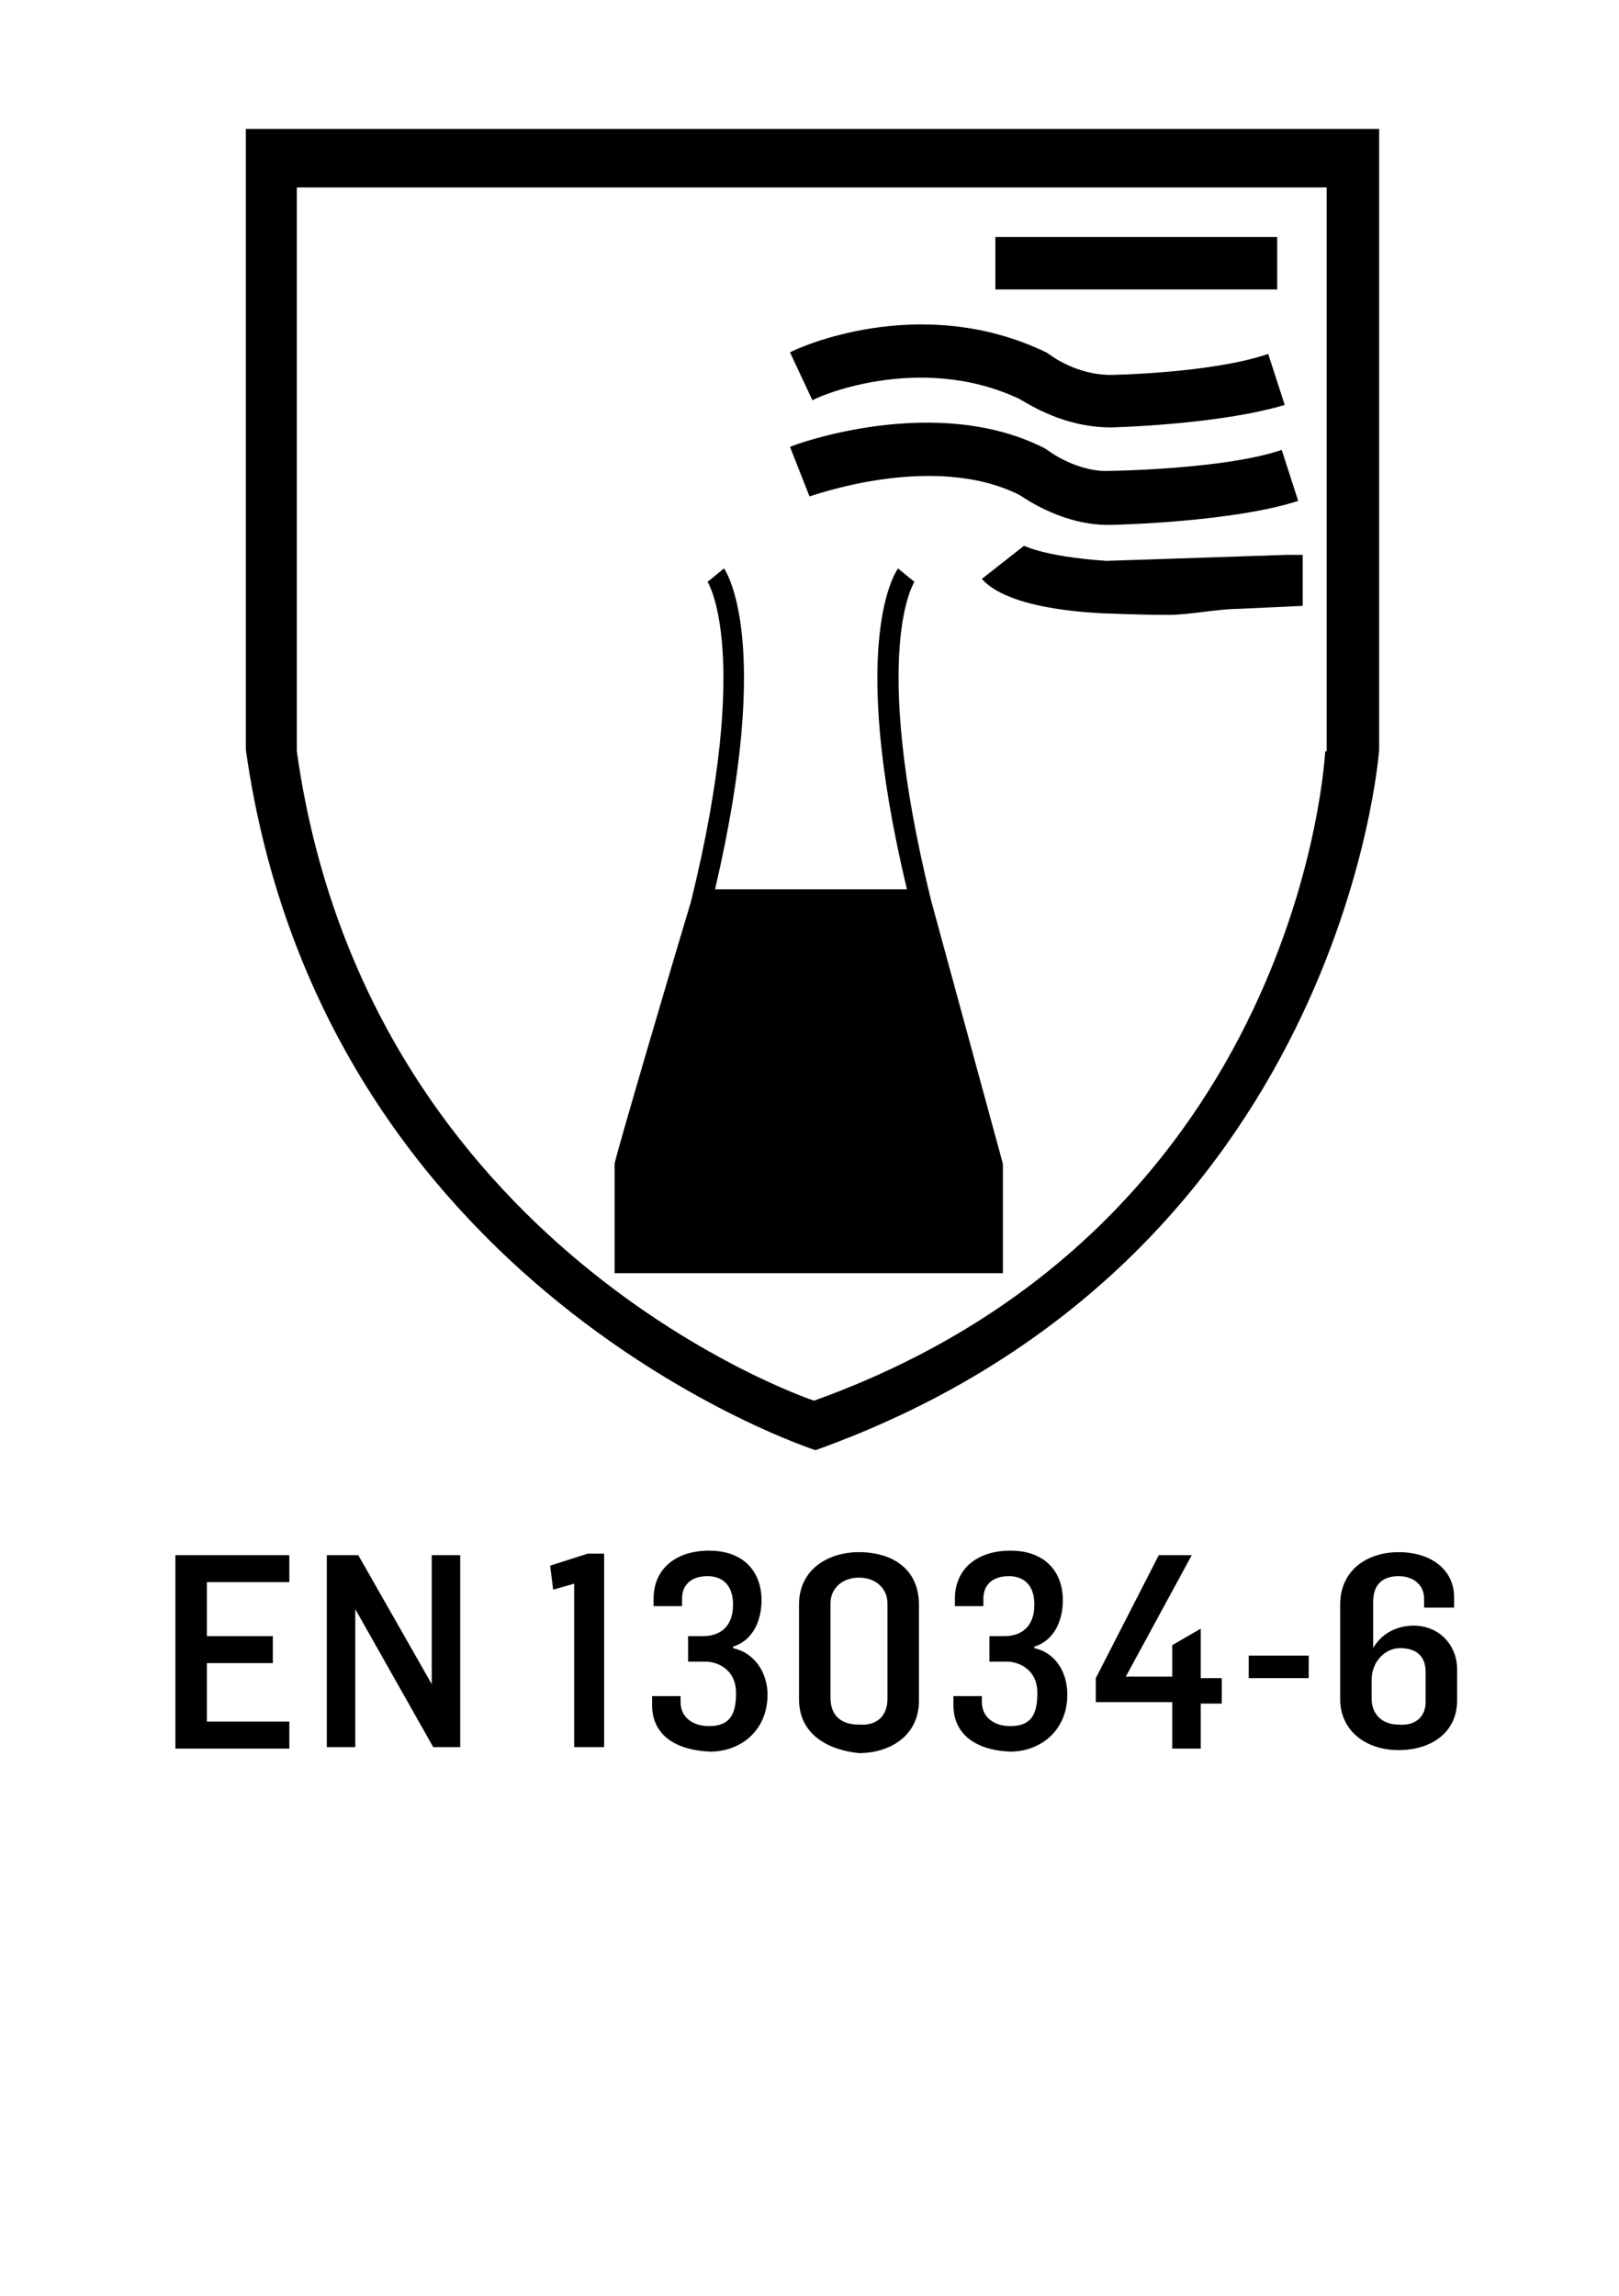
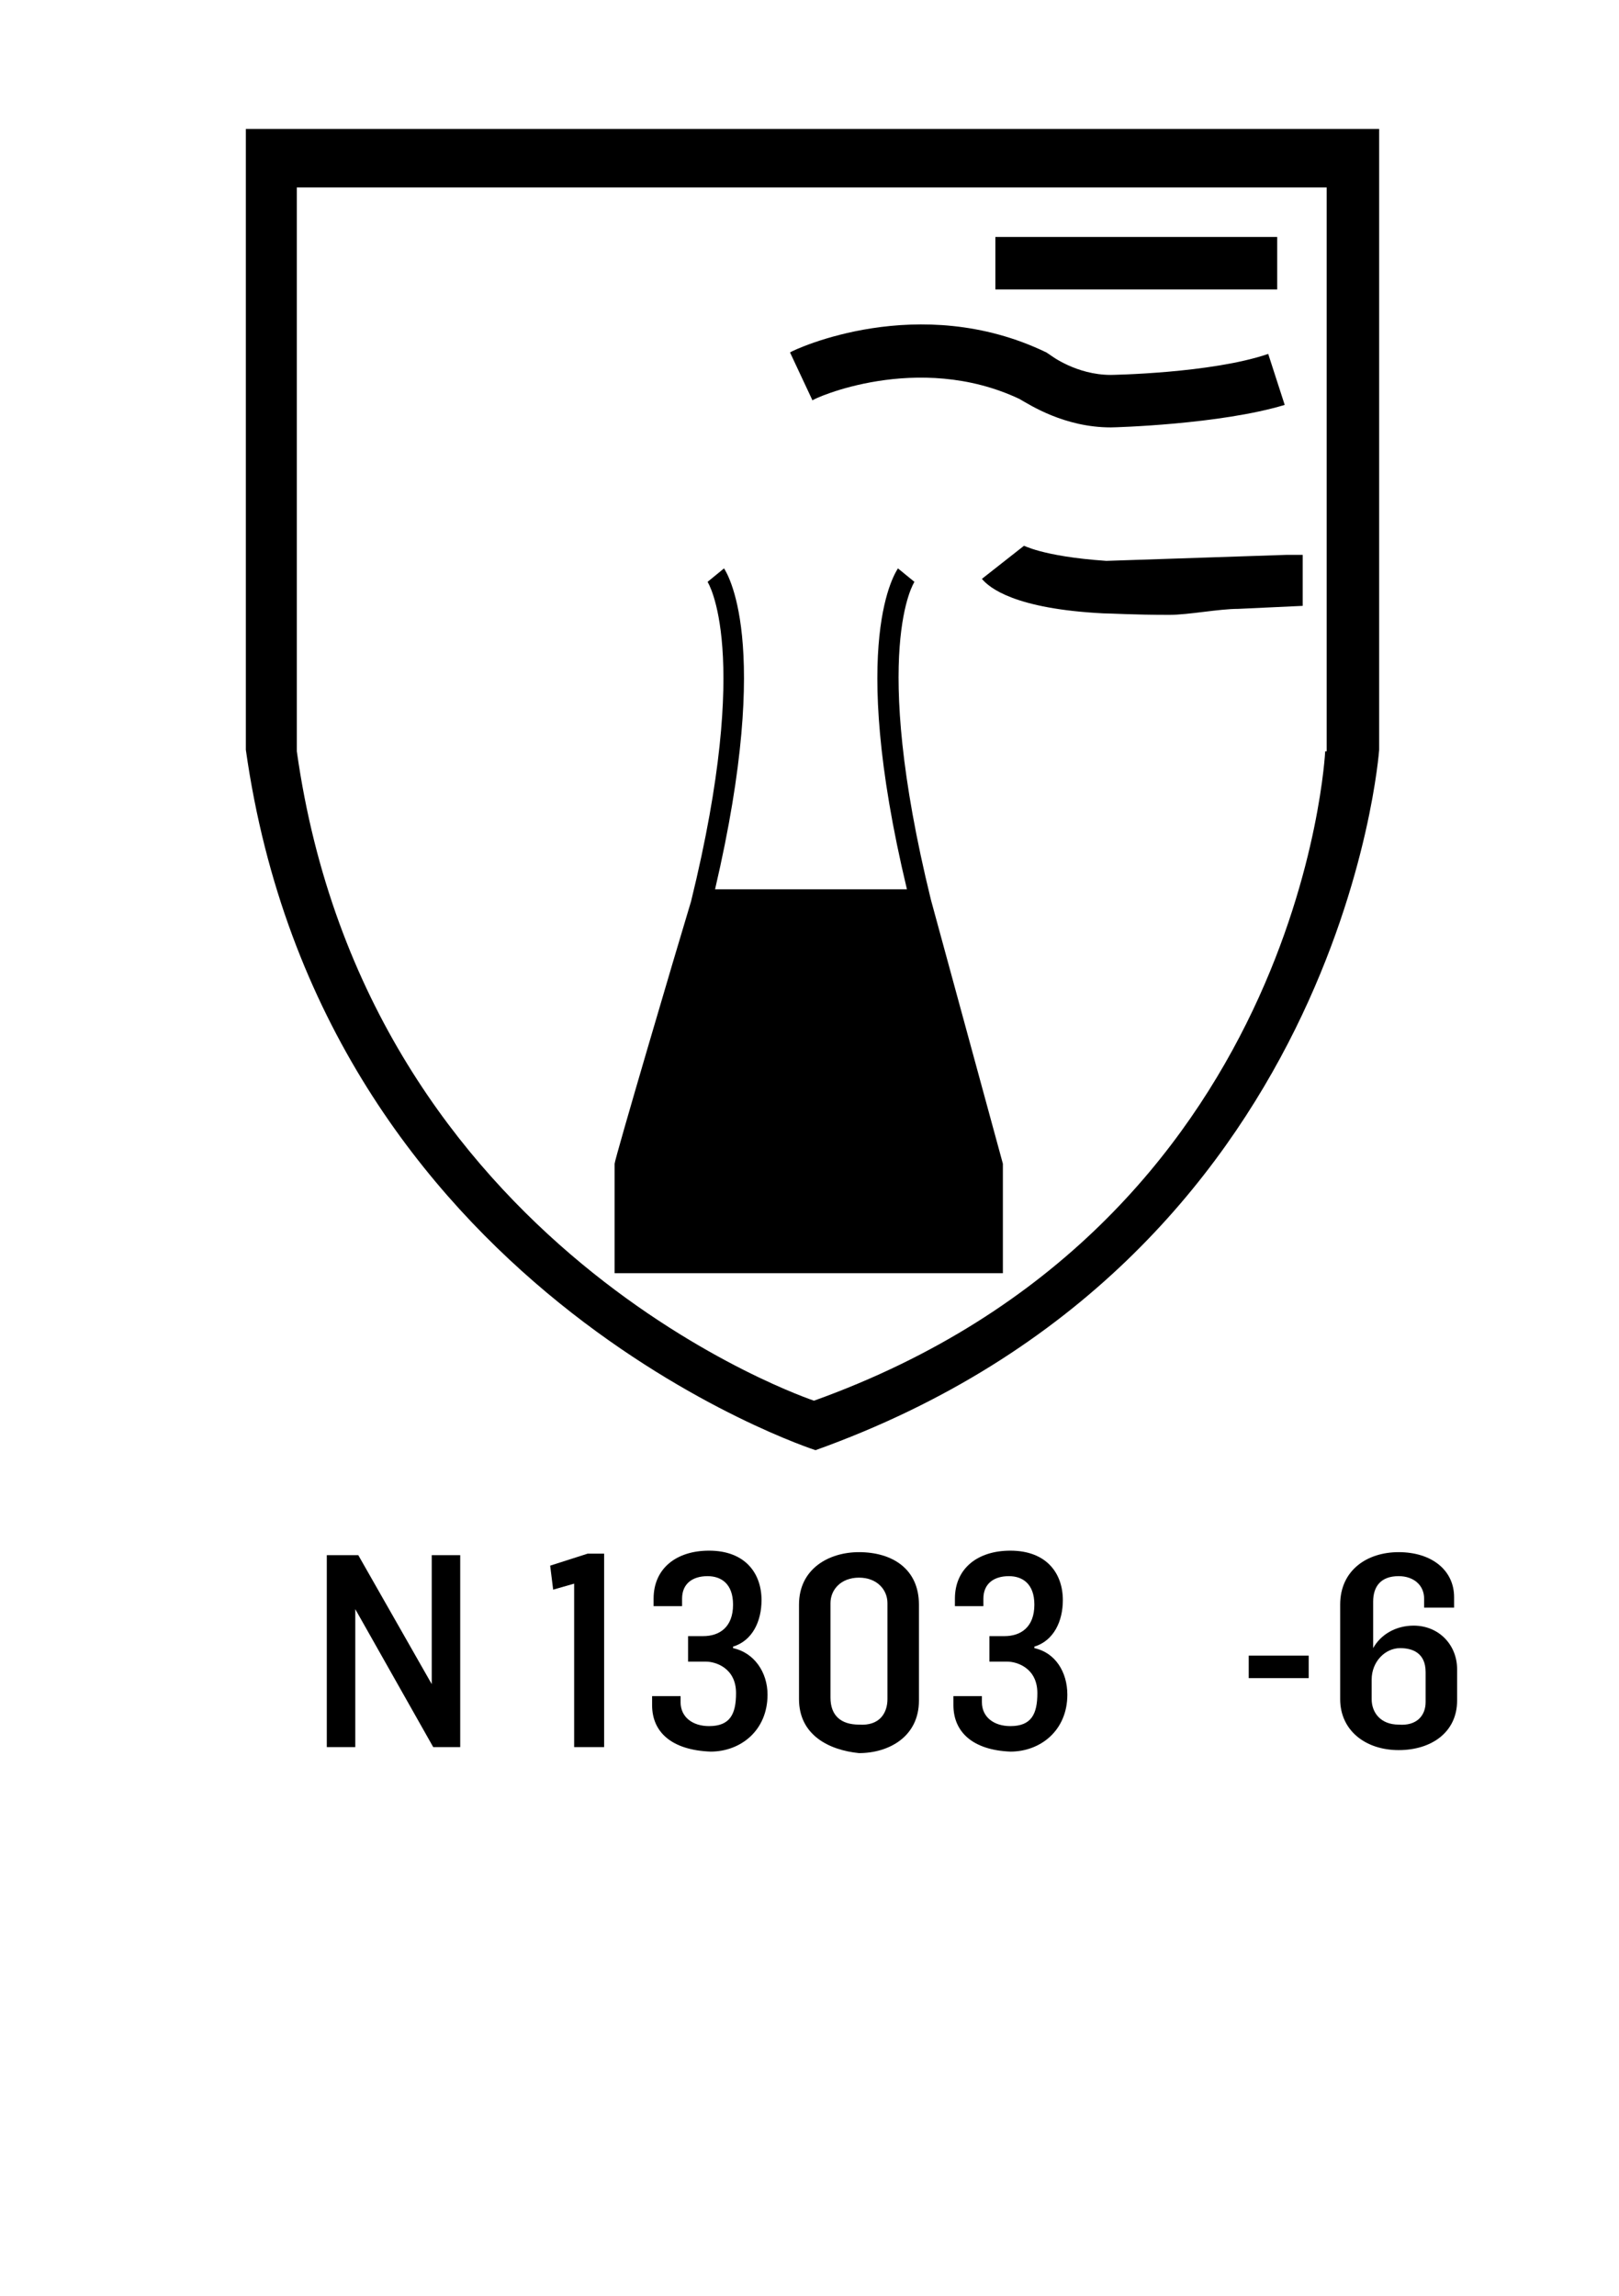
<svg xmlns="http://www.w3.org/2000/svg" version="1.2" baseProfile="tiny" id="Laag_1" x="0px" y="0px" viewBox="0 0 108 153.1" overflow="visible" xml:space="preserve">
  <g>
-     <path d="M11.7,103.7h7.6v1.8h-5.5v3.6h4.4v1.8h-4.4v3.9h5.5v1.8h-7.6V103.7z" />
    <path d="M21.8,103.7h2.1l4.9,8.6h0v-8.6h1.9v12.8h-1.8l-5.2-9.2h0v9.2h-1.9V103.7z" />
    <path d="M38.3,105.6l-1.4,0.4l-0.2-1.6l2.5-0.8h1.1v12.9h-2V105.6z" />
    <path d="M43.5,113.7v-0.6h1.9v0.4c0,1,0.8,1.6,1.9,1.6c1.4,0,1.8-0.8,1.8-2.2c0-1.7-1.4-2.1-2-2.1h-1.2v-1.7h1c1.1,0,2-0.6,2-2.1   c0-1.4-0.8-1.9-1.7-1.9c-1,0-1.7,0.5-1.7,1.5v0.5h-1.9v-0.5c0-2,1.5-3.2,3.7-3.2c2.4,0,3.5,1.5,3.5,3.3c0,1.4-0.6,2.7-1.9,3.1v0.1   c1.4,0.3,2.3,1.6,2.3,3.1c0,2.4-1.8,3.8-3.8,3.8C44.8,116.7,43.5,115.5,43.5,113.7z" />
    <path d="M53.3,113.3V107c0-2.4,2-3.5,4-3.5c2.2,0,4,1.1,4,3.5v6.4c0,2.4-2,3.5-4,3.5C55.3,116.7,53.3,115.7,53.3,113.3z    M59.2,113.3v-6.4c0-0.9-0.7-1.7-1.9-1.7c-1.2,0-1.9,0.8-1.9,1.7v6.3c0,1.2,0.7,1.8,1.9,1.8C58.7,115.1,59.2,114.2,59.2,113.3z" />
    <path d="M63.6,113.7v-0.6h1.9v0.4c0,1,0.8,1.6,1.9,1.6c1.4,0,1.8-0.8,1.8-2.2c0-1.7-1.4-2.1-2-2.1H66v-1.7h1c1.1,0,2-0.6,2-2.1   c0-1.4-0.8-1.9-1.7-1.9c-1,0-1.7,0.5-1.7,1.5v0.5h-1.9v-0.5c0-2,1.5-3.2,3.7-3.2c2.4,0,3.5,1.5,3.5,3.3c0,1.4-0.6,2.7-1.9,3.1v0.1   c1.4,0.3,2.2,1.6,2.2,3.1c0,2.4-1.8,3.8-3.8,3.8C64.9,116.7,63.6,115.5,63.6,113.7z" />
-     <path d="M78.2,113.5h-5.1v-1.6l4.2-8.2h2.2l-4.4,8.1h3.1v-2.1l1.9-1.1v3.3h1.4v1.7h-1.4v3h-1.9V113.5z" />
    <path d="M83.3,110.4h4v1.5h-4V110.4z" />
    <path d="M89.4,113.3V107c0-2.3,1.8-3.5,3.9-3.5c2.2,0,3.7,1.2,3.7,3v0.7H95v-0.6c0-0.9-0.7-1.5-1.7-1.5c-1.2,0-1.7,0.7-1.7,1.7v3.1   c0.5-0.9,1.5-1.5,2.7-1.5c1.7,0,2.9,1.3,2.9,2.9v2.1c0,2.1-1.7,3.3-3.9,3.3C91.1,116.7,89.4,115.4,89.4,113.3z M95.1,113.5v-2   c0-1.3-0.9-1.6-1.7-1.6c-1,0-1.9,0.9-1.9,2.1v1.3c0,0.9,0.6,1.7,1.8,1.7C94.5,115.1,95.1,114.4,95.1,113.5z" />
  </g>
  <g>
    <path d="M16.4,8.6V50c5.1,36.1,38,46.7,38,46.7C89.6,84.1,92,50,92,50V8.6H16.4z M88.4,50.1c0,0-1.5,31.6-34.1,43.3   c0,0-29.8-9.9-34.5-43.3V12.5h68.7V50.1z" />
  </g>
  <rect x="66.4" y="15.8" width="18.8" height="3.5" />
  <g>
    <path d="M74.1,28.5c-3.1,0-5.4-1.5-6.1-1.9c-6.8-3.2-13.8,0-13.8,0.1l-1.5-3.2c0.3-0.2,8.6-4.1,17.1,0l0.3,0.2c0,0,1.7,1.3,4,1.3   c0,0,6.7-0.1,10.5-1.4l1.1,3.4C81.4,28.3,74.4,28.5,74.1,28.5z" />
  </g>
  <g>
-     <path d="M73.9,35C71,35,68.6,33.4,68,33c-5.8-2.9-13.9,0.1-14,0.1l-1.3-3.3c0.4-0.2,9.8-3.6,17,0.1l0.3,0.2c0,0,1.9,1.4,4,1.3   c0.1,0,7.7-0.1,11.5-1.4l1.1,3.4C82.3,34.8,74.5,35,74.1,35C74.1,35,74,35,73.9,35z" />
-   </g>
+     </g>
  <path d="M62.1,60C58,43.3,61,38.8,61,38.8l-1.1-0.9c-0.1,0.2-3.4,4.7,0.6,21.4H47.7c3.9-16.7,0.7-21.2,0.6-21.4l-1.1,0.9  c0,0,3,4.6-1.1,21.3c-1,3.3-5.1,17.2-5.1,17.5v7.3h25.9v-7.3L62.1,60z" />
  <path d="M85.8,37l-12,0.4c-4.4-0.3-5.6-1.1-5.5-1l-1.4,1.1l-1.4,1.1c0.5,0.6,2.2,2,8.1,2.3c0.5,0,2,0.1,4.4,0.1  c1.3,0,3.3-0.4,4.6-0.4l4.3-0.2V37H85.8z" />
  <rect fill="none" width="108" height="153.1" />
</svg>